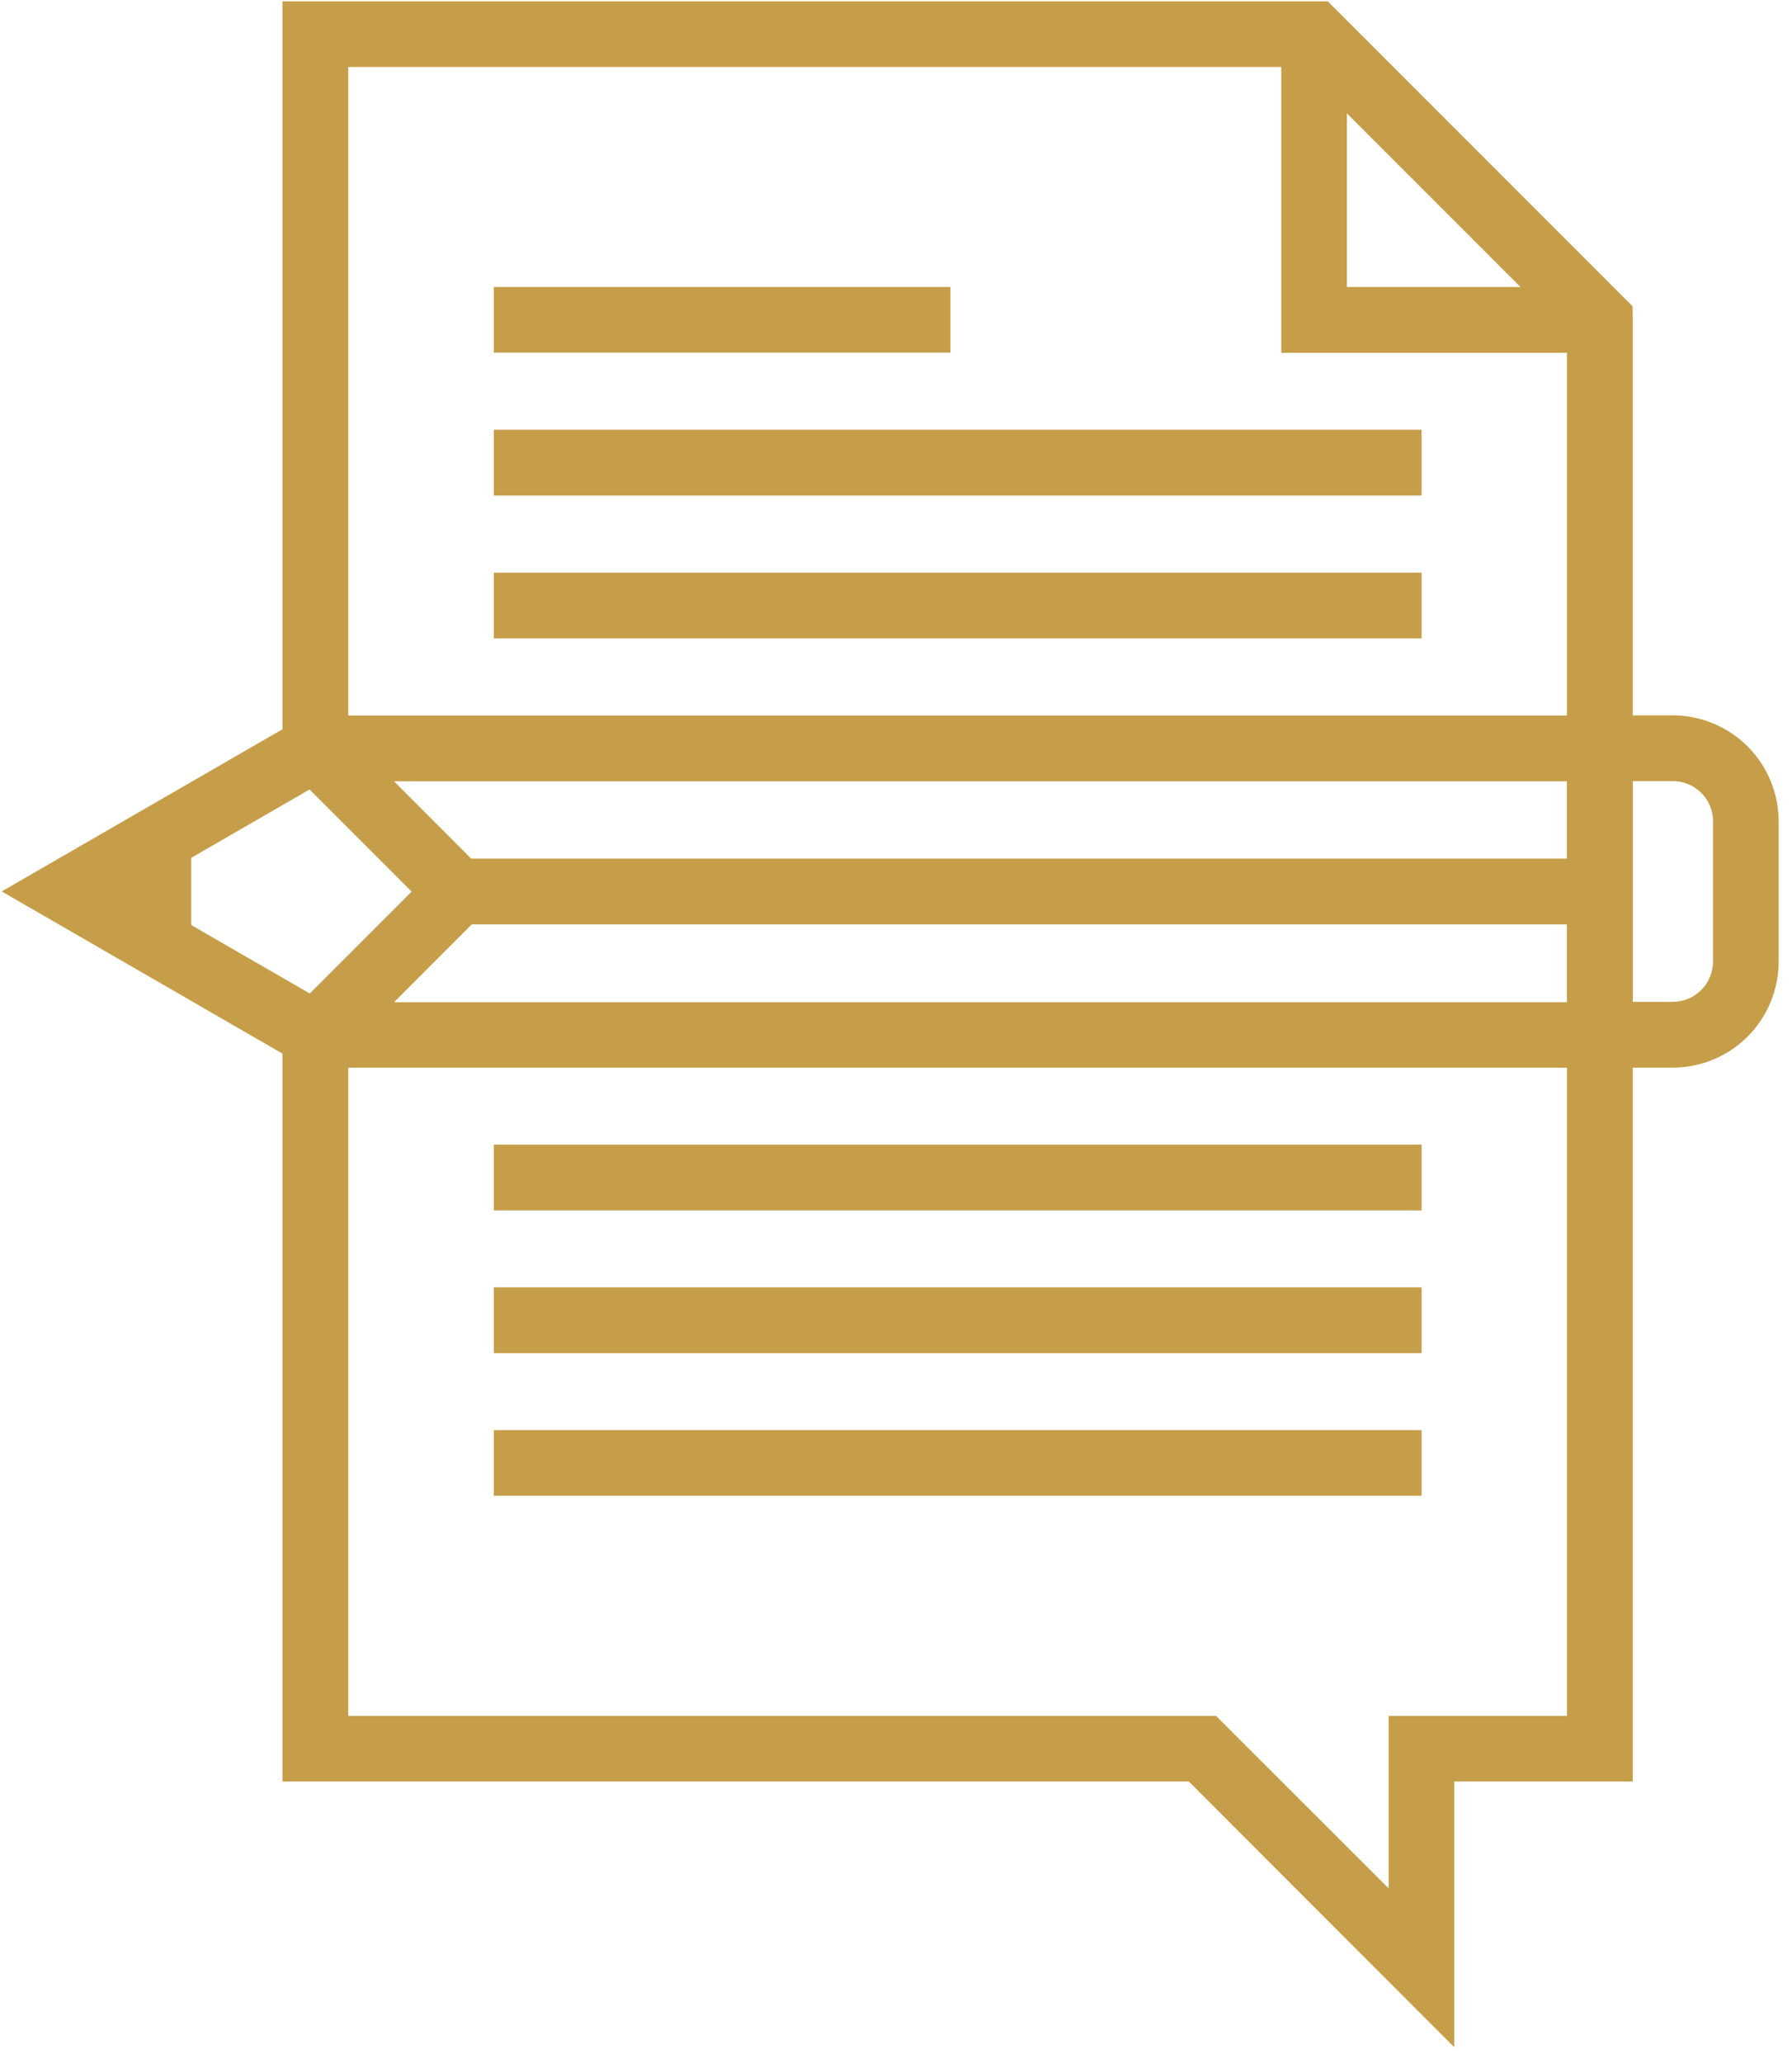
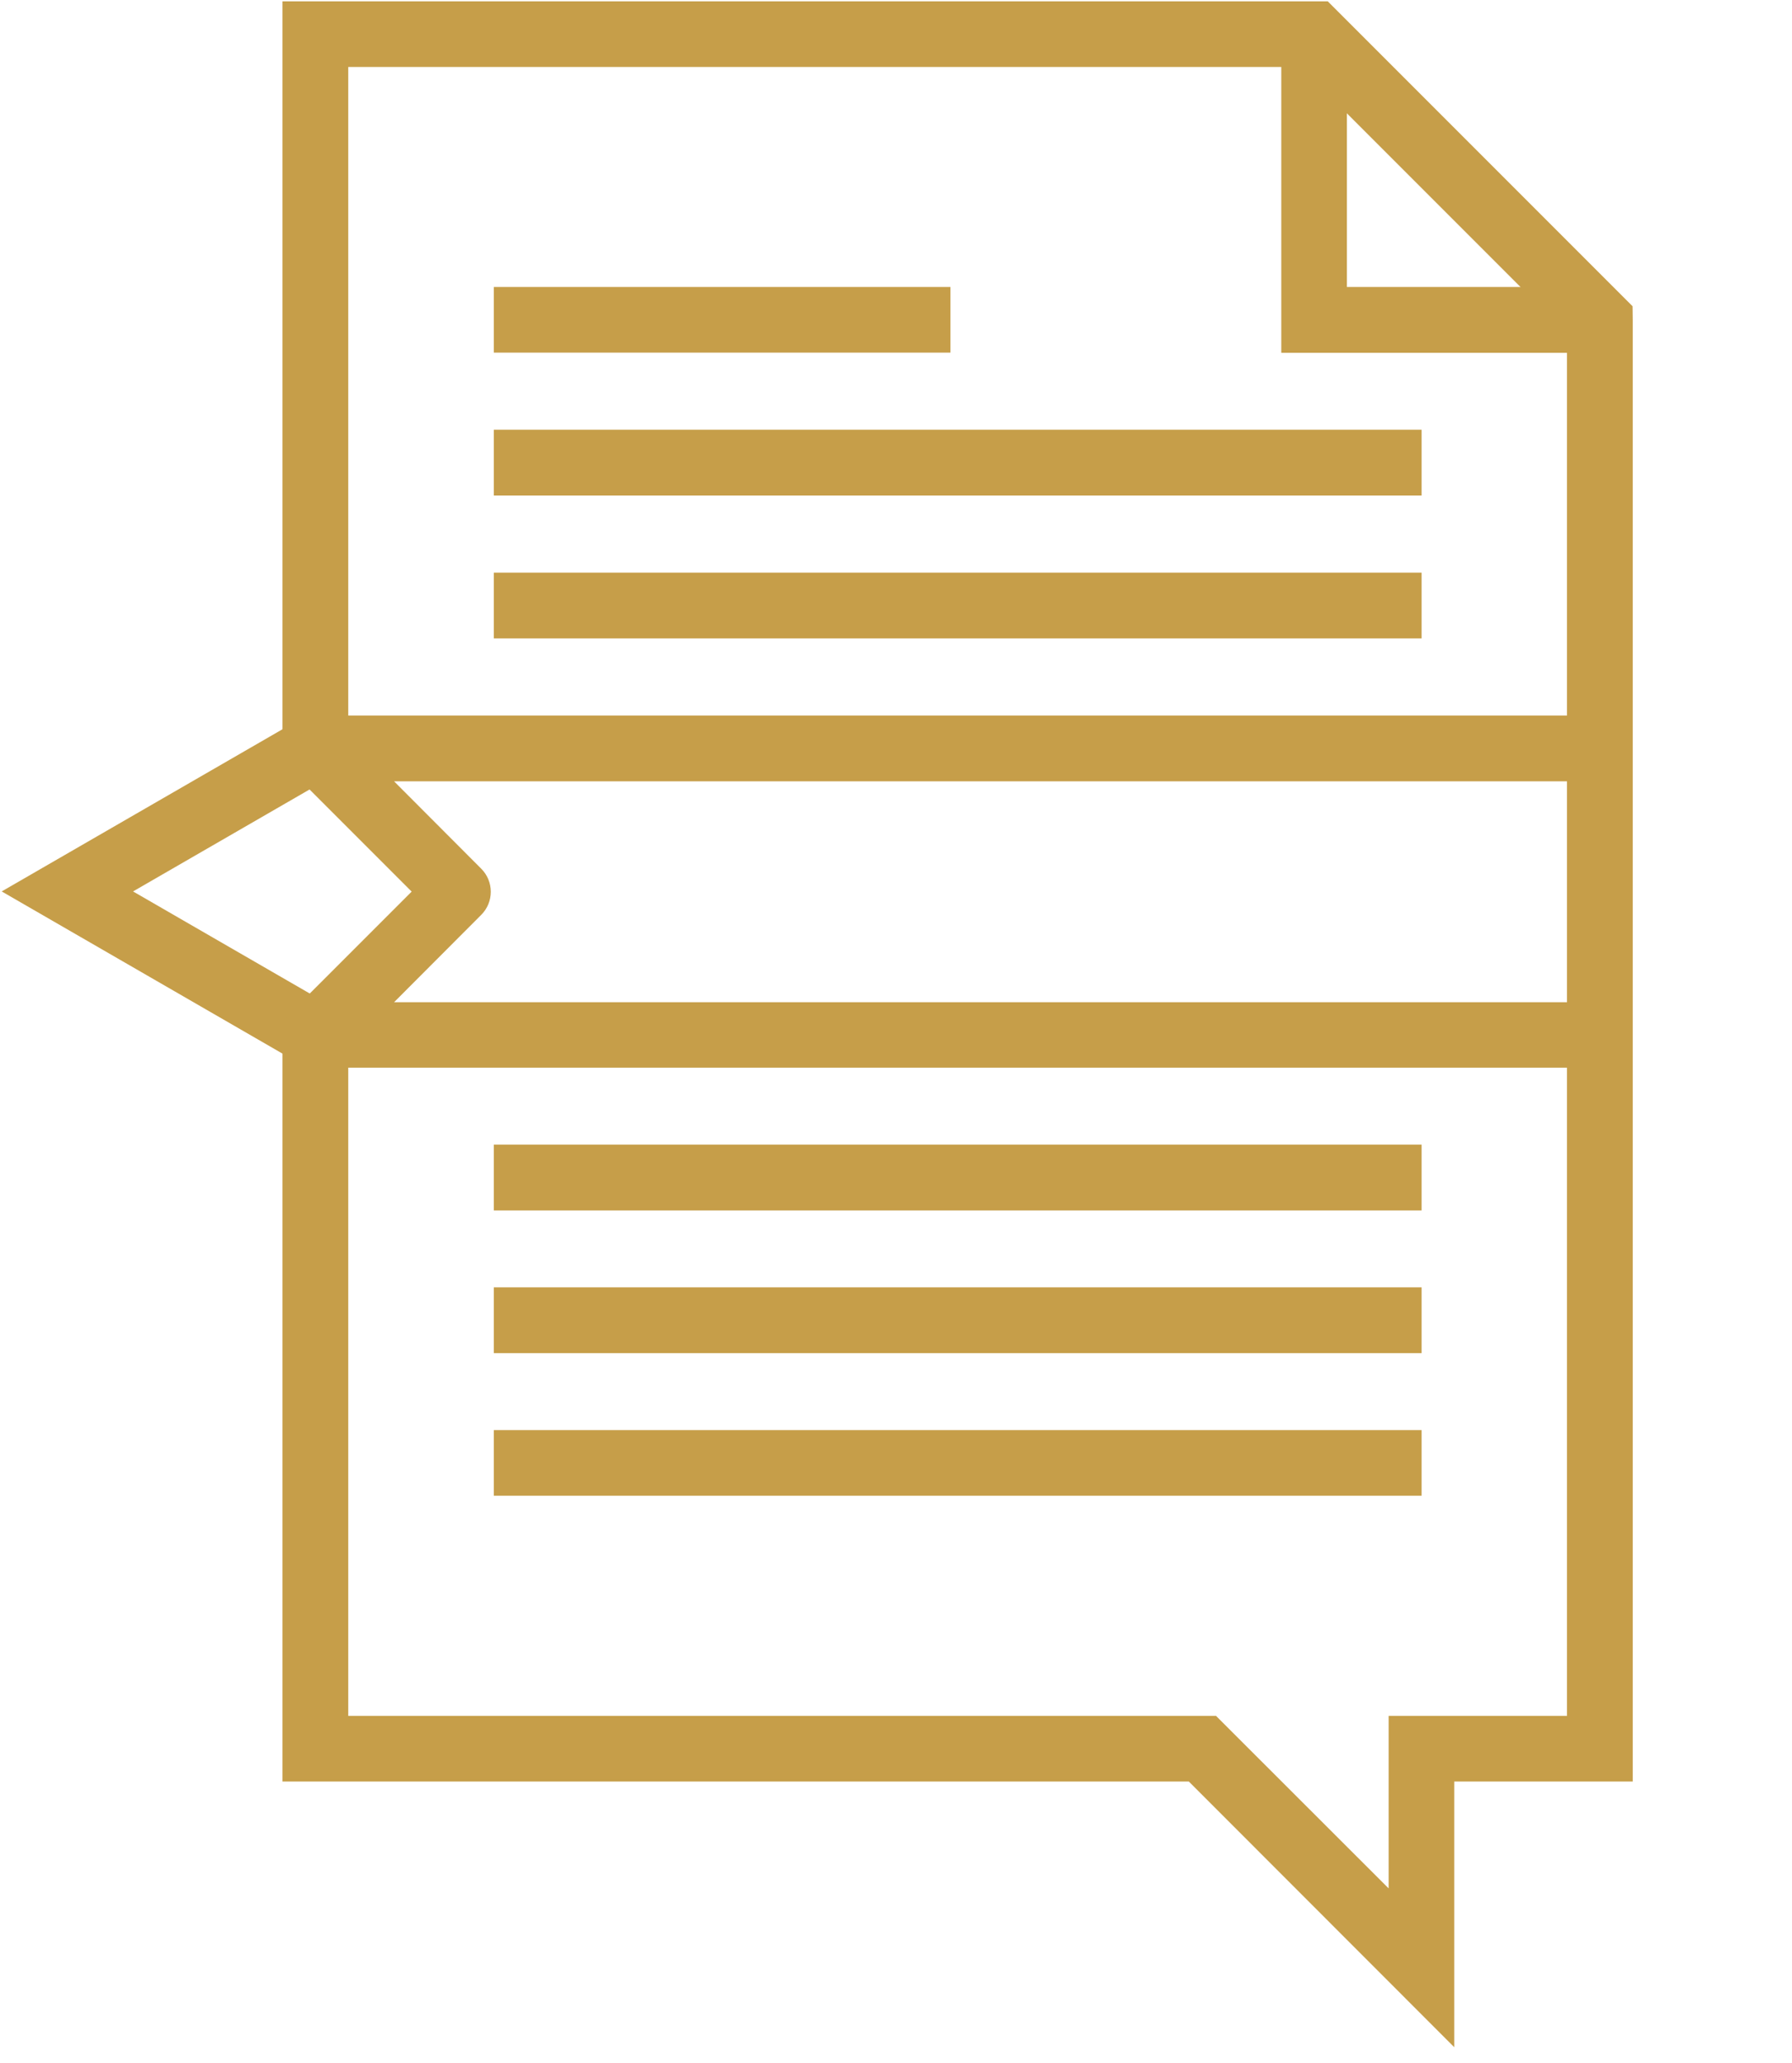
<svg xmlns="http://www.w3.org/2000/svg" width="106" height="122" viewBox="0 0 106 122" fill="none">
-   <path d="M11.31 56.94V48.48L3.98 52.71L11.31 56.94Z" fill="#C69E49" />
-   <path d="M94.63 50.77H27.12V54.659H94.63V50.77Z" fill="#C69E49" />
+   <path d="M94.63 50.77H27.12V54.659V50.77Z" fill="#C69E49" />
  <path d="M17.68 62.861L0.1 52.71L17.68 42.56L19.63 45.92L7.87 52.71L19.63 59.501L17.68 62.861Z" fill="#C69E49" />
  <path d="M94.63 63.131H18.63C18.247 63.127 17.873 63.011 17.556 62.796C17.239 62.582 16.991 62.279 16.845 61.924C16.699 61.57 16.66 61.181 16.734 60.805C16.808 60.429 16.991 60.083 17.26 59.81L24.35 52.721L17.26 45.631C16.991 45.358 16.808 45.012 16.734 44.636C16.66 44.26 16.699 43.871 16.845 43.517C16.991 43.162 17.239 42.859 17.556 42.645C17.873 42.43 18.247 42.314 18.63 42.31H94.63V46.2H23.31L28.46 51.361C28.641 51.54 28.785 51.753 28.883 51.989C28.98 52.224 29.031 52.476 29.031 52.73C29.031 52.985 28.98 53.237 28.883 53.473C28.785 53.708 28.641 53.921 28.46 54.101L23.31 59.261H94.59L94.63 63.131Z" fill="#C69E49" />
-   <path d="M98.95 63.13H92.69V42.3H98.95C100.609 42.302 102.2 42.963 103.374 44.136C104.547 45.31 105.207 46.9 105.21 48.56V56.86C105.21 58.521 104.551 60.114 103.377 61.29C102.203 62.465 100.611 63.127 98.95 63.13ZM96.58 59.24H98.95C99.58 59.237 100.184 58.986 100.63 58.54C101.076 58.094 101.327 57.49 101.33 56.86V48.56C101.33 48.248 101.268 47.938 101.148 47.65C101.027 47.362 100.852 47.1 100.63 46.88C100.41 46.659 100.148 46.484 99.86 46.365C99.571 46.247 99.262 46.187 98.95 46.19H96.58V59.24Z" fill="#C69E49" />
  <path d="M86.02 121.05L70.32 105.34H16.71V61.18H20.6V101.46H71.93L82.14 111.66V101.46H92.69V19.72L76.93 3.96H20.6V44.24H16.71V0.08H78.54L96.57 18.11L96.58 18.92V105.34H86.02V121.05Z" fill="#C69E49" />
  <path d="M94.63 20.86H75.79V2.02H79.67V16.97H94.63V20.86Z" fill="#C69E49" />
  <path d="M56.22 16.97H29.21V20.85H56.22V16.97Z" fill="#C69E49" />
  <path d="M84.09 67.68H29.21V71.57H84.09V67.68Z" fill="#C69E49" />
  <path d="M84.09 76.12H29.21V80.01H84.09V76.12Z" fill="#C69E49" />
  <path d="M84.09 84.561H29.21V88.44H84.09V84.561Z" fill="#C69E49" />
  <path d="M84.09 25.41H29.21V29.3H84.09V25.41Z" fill="#C69E49" />
  <path d="M84.09 33.86H29.21V37.75H84.09V33.86Z" fill="#C69E49" />
</svg>